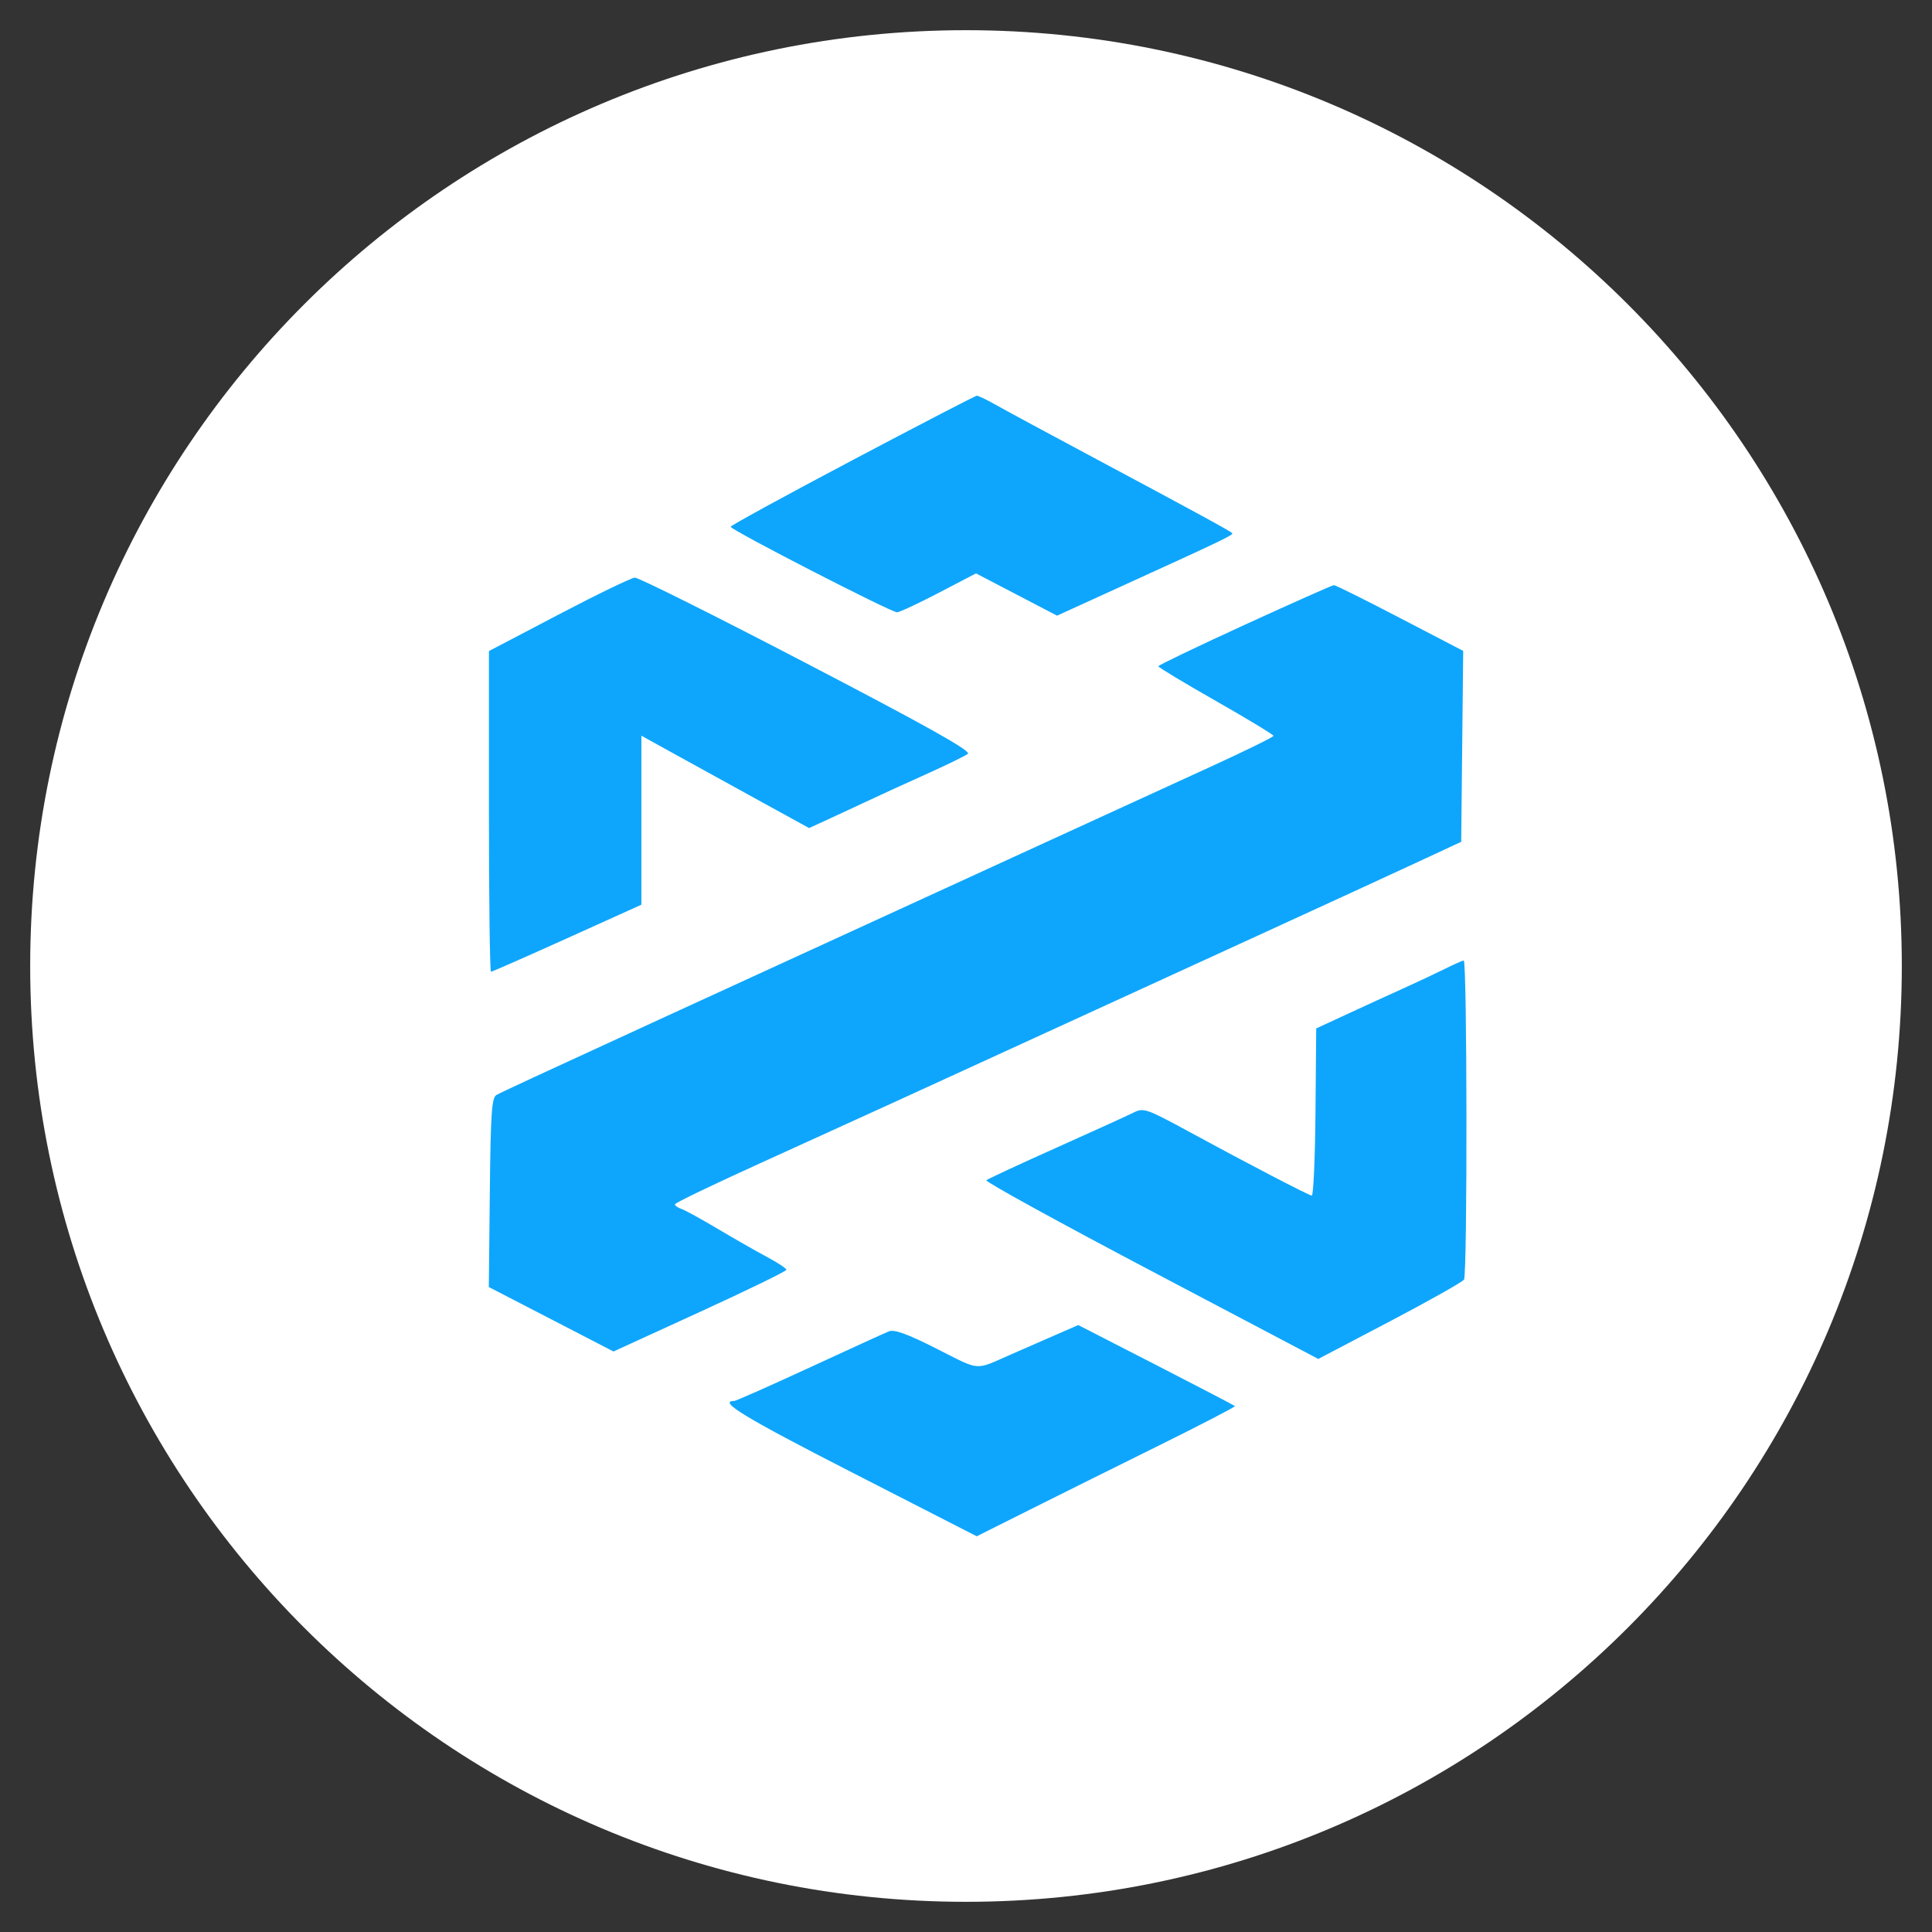
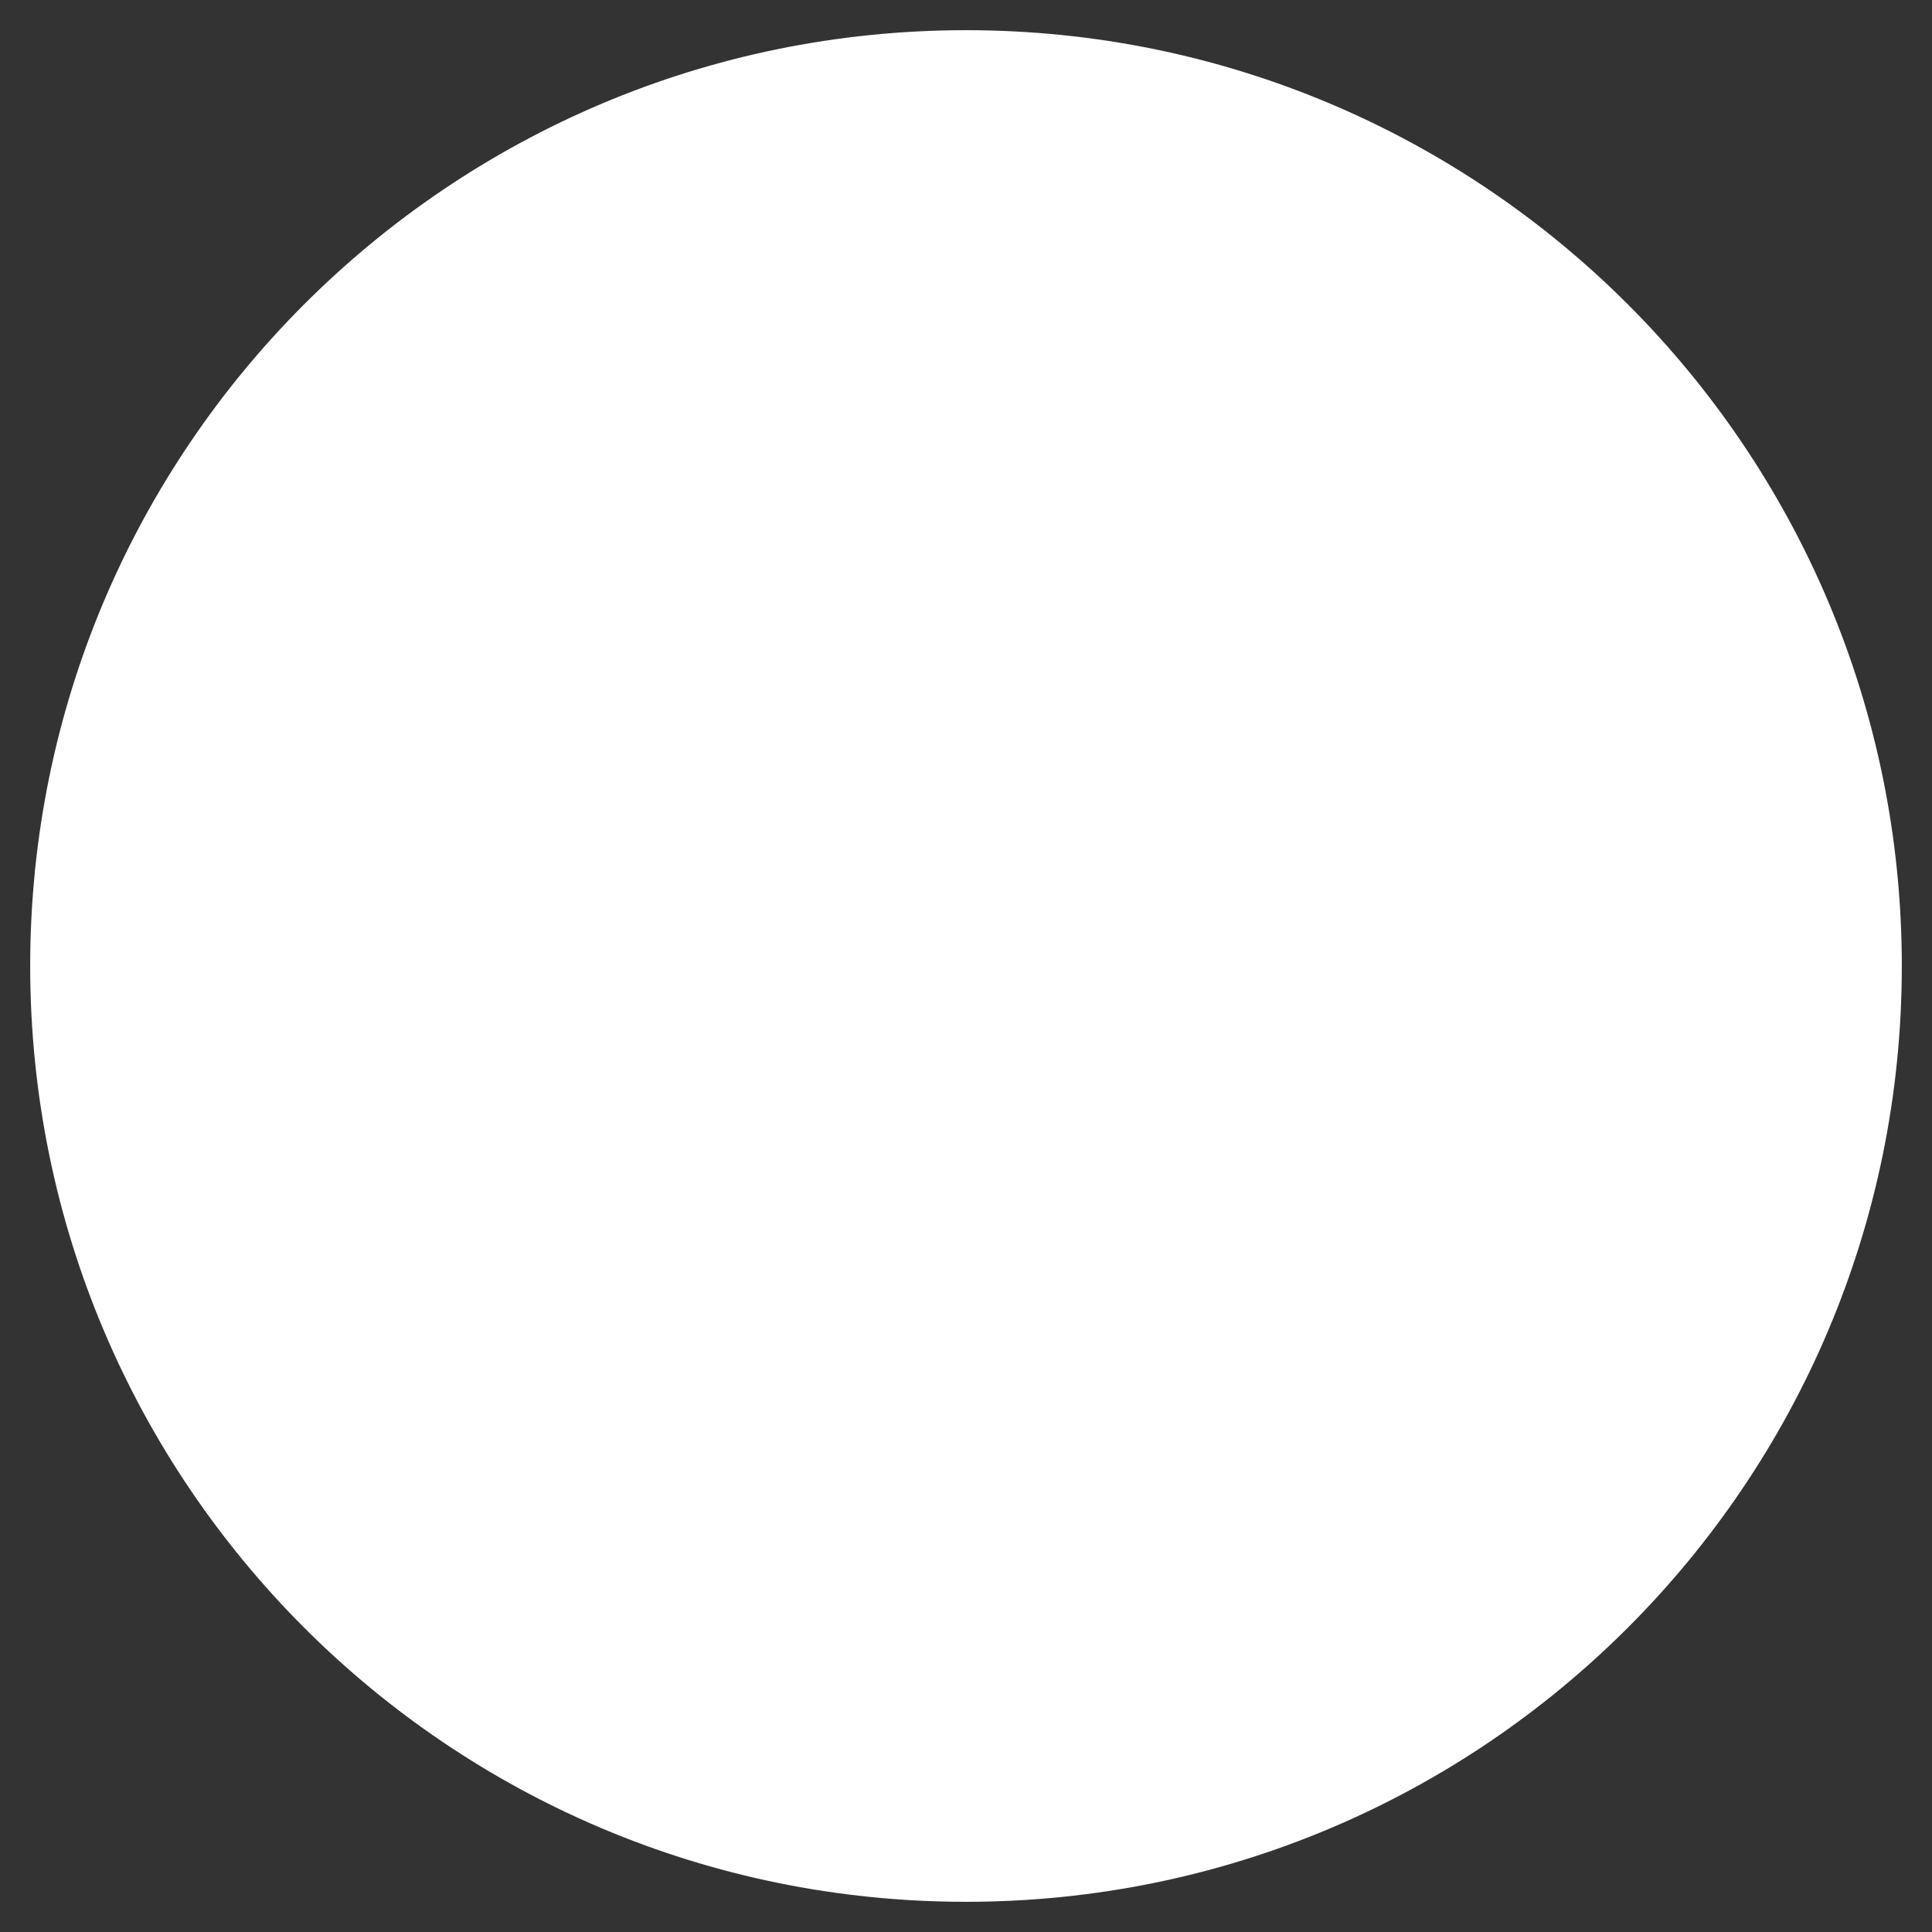
<svg xmlns="http://www.w3.org/2000/svg" width="83" height="83" viewBox="0 0 83 83" fill="none">
  <rect x="0" y="0" width="83" height="83" fill="#333333" stroke="none" />
  <path d="M41.5 1.297C19.29 1.297 1.297 19.292 1.297 41.5C1.297 63.708 19.292 81.703 41.5 81.703C63.71 81.703 81.703 63.708 81.703 41.5C81.703 19.292 63.708 1.297 41.5 1.297Z" fill="white" />
-   <path fill-rule="evenodd" clip-rule="evenodd" d="M36.619 19.771C33.742 21.291 31.388 22.578 31.389 22.63C31.39 22.765 38.293 26.313 38.538 26.304C38.65 26.3 39.459 25.923 40.335 25.465L41.929 24.633L43.671 25.541L45.412 26.449L48.263 25.149C52.559 23.191 53.006 22.976 52.936 22.904C52.843 22.808 51.302 21.968 47.121 19.735C45.1 18.655 43.139 17.597 42.763 17.383C42.386 17.169 42.027 16.997 41.964 17C41.901 17.003 39.496 18.25 36.619 19.771ZM24 26.401L21.005 27.97V34.859C21.005 38.647 21.045 41.747 21.093 41.747C21.141 41.747 22.614 41.099 24.367 40.307L27.554 38.867V31.606L29.112 32.467C30.312 33.13 31.512 33.791 32.714 34.451L34.759 35.574L35.669 35.157C36.24 34.895 36.809 34.63 37.378 34.362C37.817 34.155 38.895 33.662 39.773 33.267C40.652 32.872 41.465 32.475 41.58 32.385C41.734 32.264 39.866 31.217 34.672 28.511C30.757 26.471 27.428 24.808 27.274 24.816C27.121 24.824 25.648 25.537 24 26.401ZM53.475 26.841C51.436 27.776 49.765 28.577 49.764 28.623C49.762 28.669 50.873 29.339 52.234 30.113C53.595 30.887 54.708 31.562 54.708 31.613C54.708 31.663 53.504 32.255 52.033 32.928C50.561 33.601 46.841 35.305 43.767 36.716L33.464 41.441C30.873 42.629 28.537 43.701 28.273 43.822C22.98 46.253 21.525 46.928 21.325 47.043C21.124 47.16 21.078 47.837 21.043 51.237L21 55.292L23.678 56.676L26.356 58.061L30.07 56.36C32.113 55.425 33.784 54.611 33.784 54.551C33.784 54.491 33.406 54.242 32.945 53.996C32.484 53.751 31.532 53.208 30.829 52.789C30.126 52.37 29.425 51.986 29.271 51.935C29.117 51.884 28.994 51.795 28.996 51.737C28.999 51.679 30.634 50.891 32.63 49.986C36.507 48.227 39.474 46.871 45.843 43.949C48.691 42.643 51.54 41.337 54.389 40.032C56.892 38.885 59.803 37.546 60.858 37.056L62.774 36.165L62.817 32.064L62.86 27.963L60.143 26.549C58.649 25.771 57.372 25.136 57.305 25.138C57.238 25.14 55.515 25.907 53.475 26.841ZM62.047 41.636C61.646 41.834 60.856 42.206 60.29 42.461C59.724 42.717 58.649 43.208 57.903 43.554L56.545 44.182L56.514 47.783C56.497 49.763 56.425 51.374 56.354 51.364C56.194 51.339 53.649 50.015 51.091 48.624C49.245 47.621 49.129 47.581 48.695 47.799C48.444 47.925 46.945 48.607 45.364 49.315C43.783 50.023 42.437 50.648 42.374 50.705C42.311 50.761 45.493 52.511 49.447 54.594L56.634 58.381L59.704 56.77C61.393 55.883 62.828 55.075 62.895 54.973C63.043 54.745 63.031 41.244 62.882 41.262C62.823 41.269 62.447 41.437 62.047 41.636ZM45.044 57.483C44.512 57.715 43.98 57.947 43.447 58.181C41.84 58.886 42.155 58.909 40.243 57.944C38.969 57.3 38.42 57.102 38.182 57.198C38.003 57.27 36.465 57.973 34.763 58.759C33.061 59.544 31.61 60.188 31.538 60.188C30.824 60.188 32.011 60.907 36.591 63.251L41.962 66L44.222 64.868C45.465 64.245 47.972 62.998 49.794 62.097C51.615 61.196 53.082 60.435 53.055 60.406C53.027 60.378 51.501 59.583 49.663 58.639L46.322 56.925L45.044 57.483Z" fill="#0EA6FC" />
</svg>